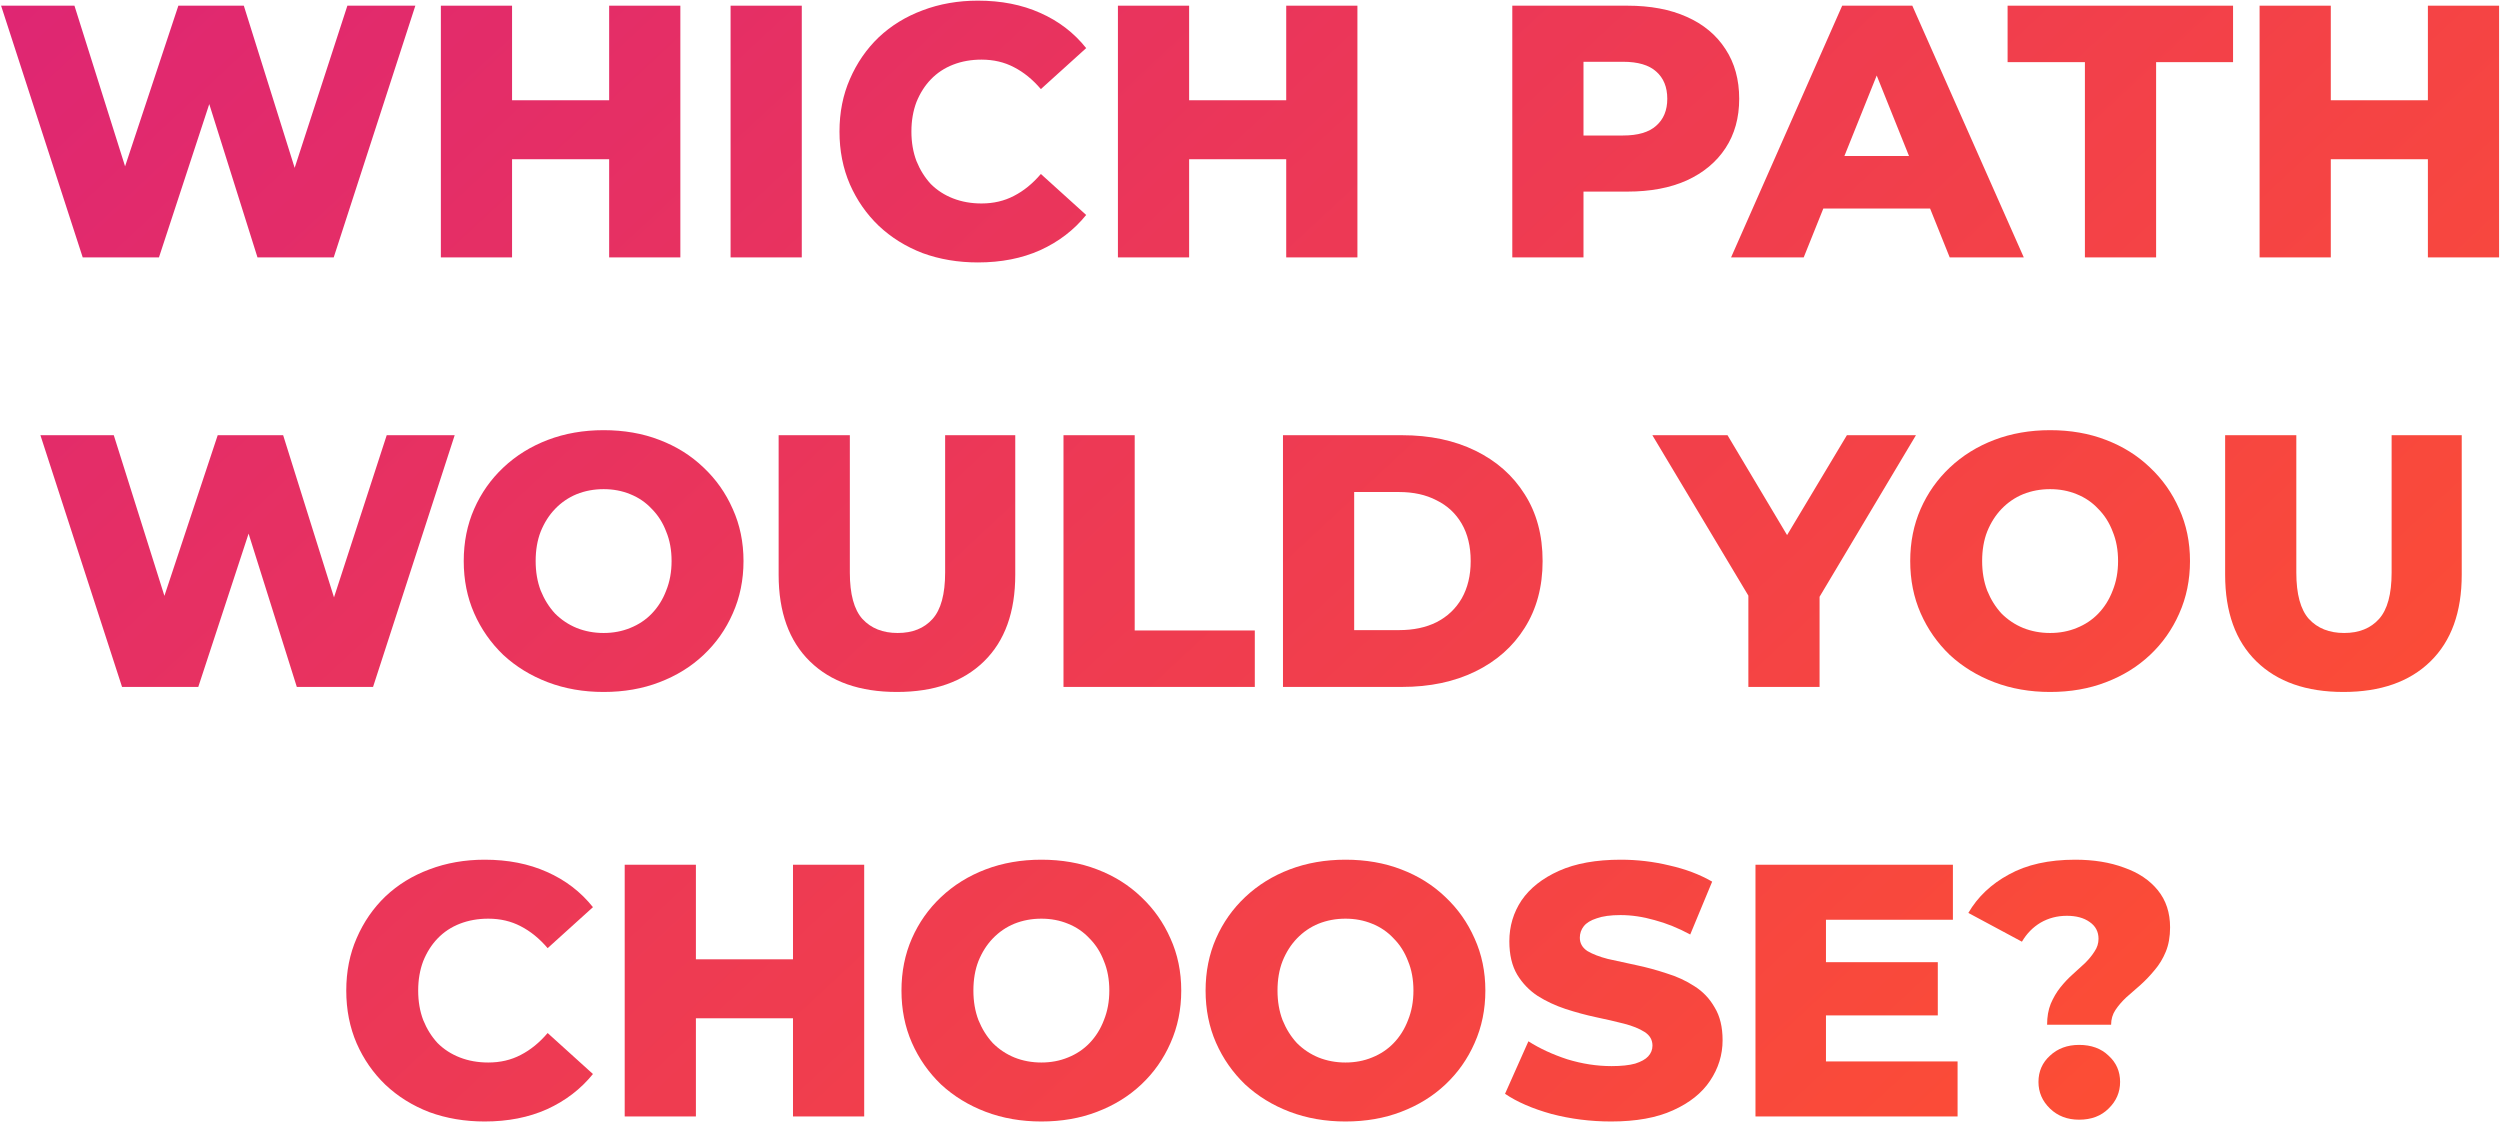
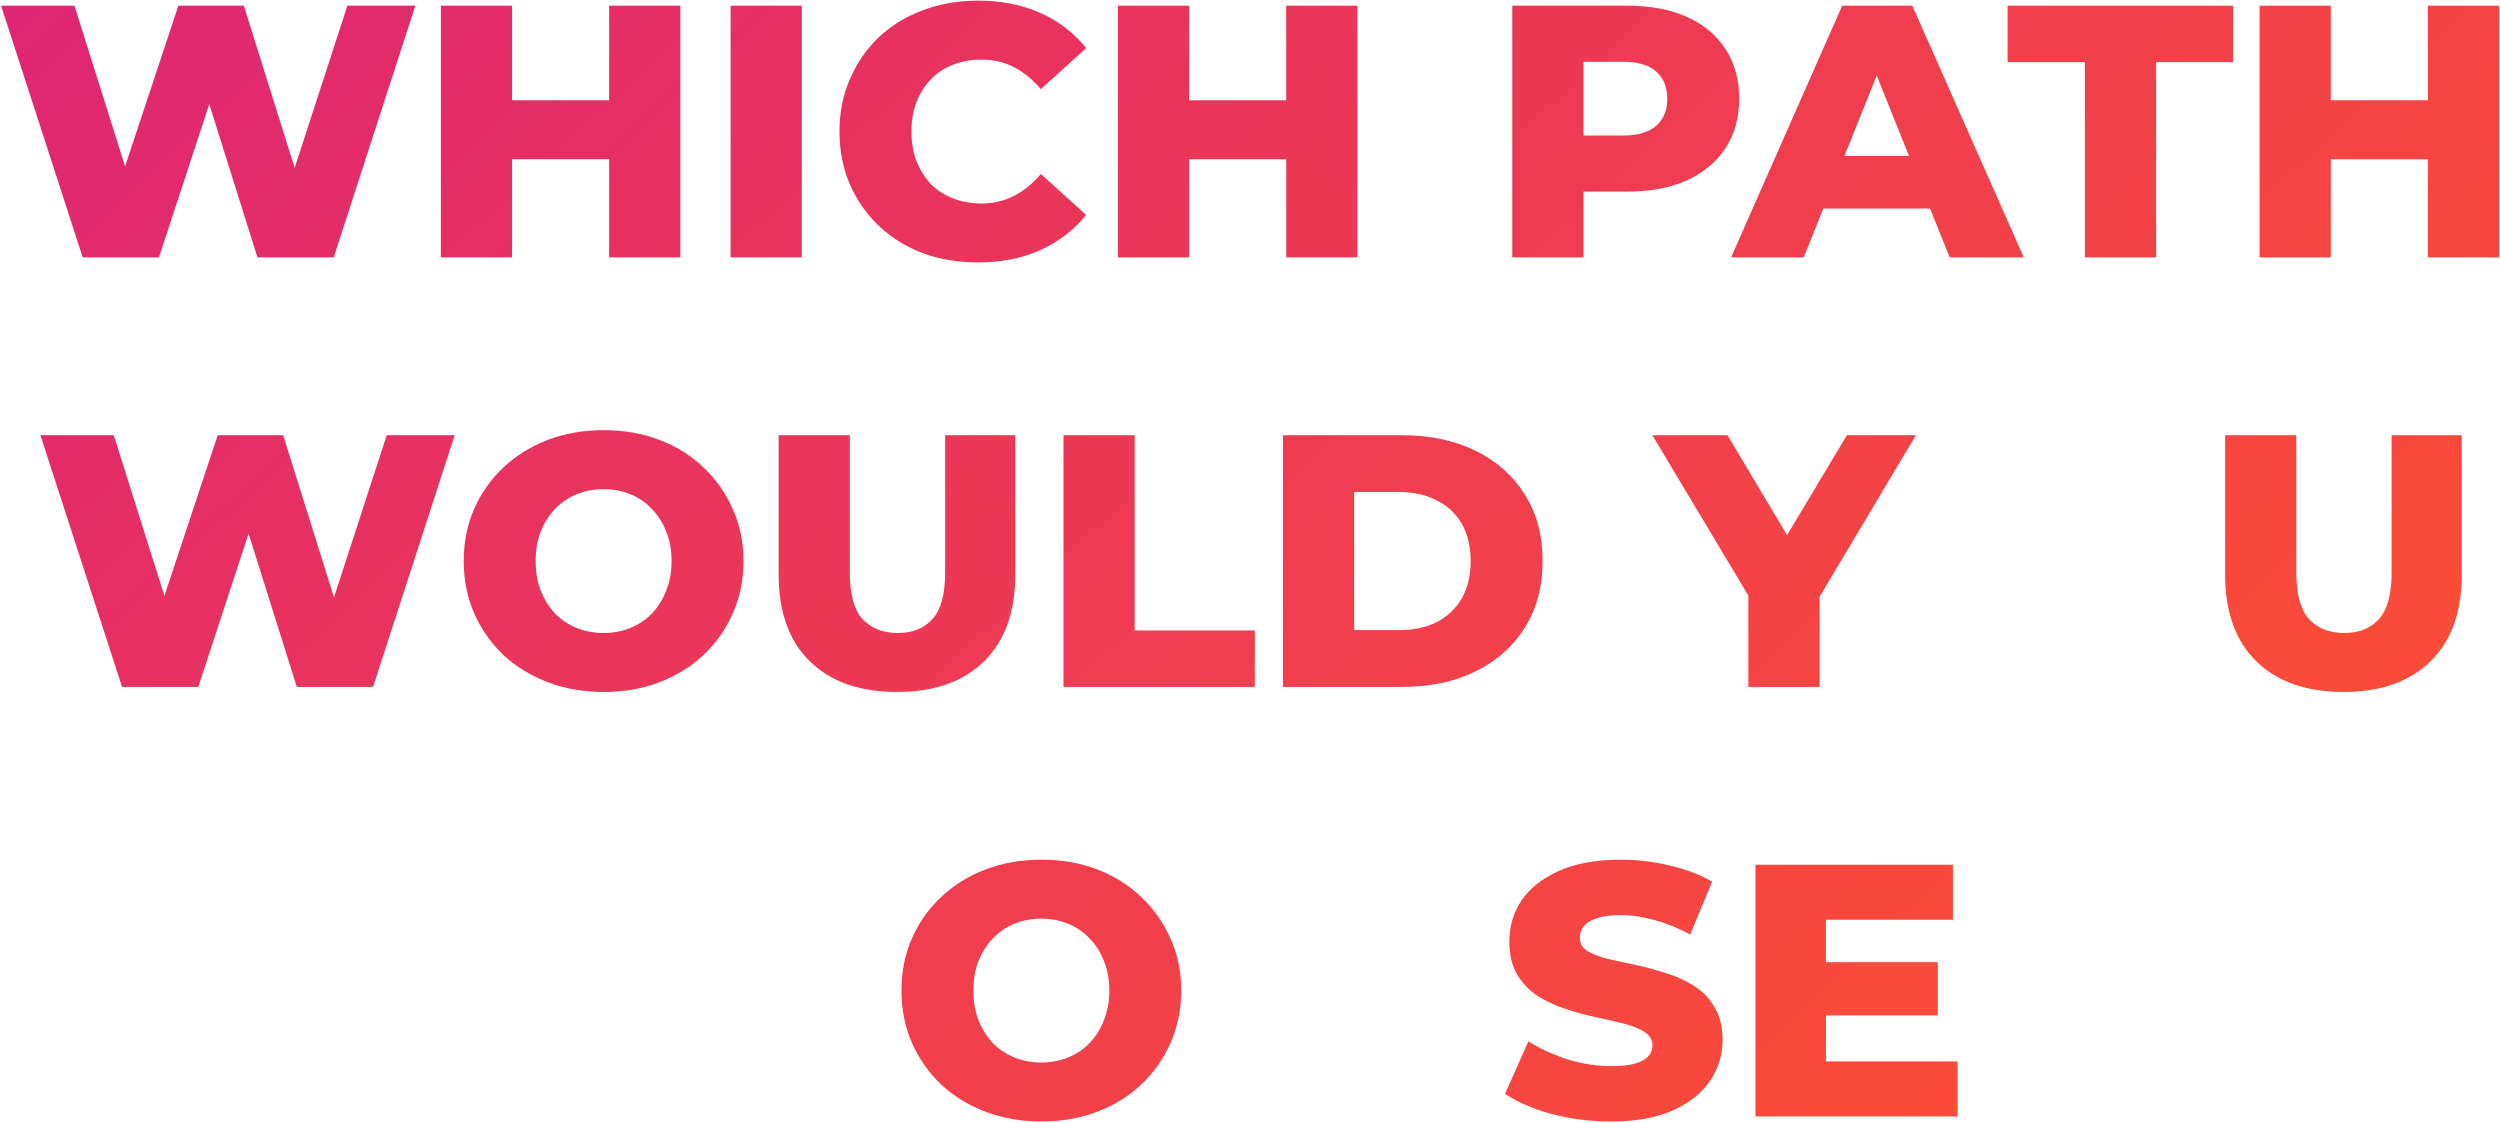
<svg xmlns="http://www.w3.org/2000/svg" width="1142" height="513" viewBox="0 0 1142 513" fill="none">
  <path d="M37.784 117.582L0.496 2.596H34.006L65.381 102.141H48.462L81.479 2.596H111.376L142.586 102.141H126.324L158.684 2.596H189.731L152.442 117.582H117.618L91.007 32.985H100.37L72.609 117.582H37.784Z" fill="url(#paint0_linear_233_475)" />
  <path d="M278.261 2.596H310.786V117.582H278.261V2.596ZM233.909 117.582H201.385V2.596H233.909V117.582ZM280.561 72.737H231.61V45.798H280.561V72.737Z" fill="url(#paint1_linear_233_475)" />
  <path d="M333.728 117.582V2.596H366.253V117.582H333.728Z" fill="url(#paint2_linear_233_475)" />
  <path d="M446.722 119.882C437.632 119.882 429.2 118.458 421.425 115.611C413.759 112.654 407.079 108.493 401.384 103.127C395.799 97.761 391.419 91.464 388.243 84.236C385.067 76.899 383.479 68.85 383.479 60.089C383.479 51.328 385.067 43.334 388.243 36.106C391.419 28.769 395.799 22.417 401.384 17.051C407.079 11.685 413.759 7.578 421.425 4.731C429.2 1.774 437.632 0.296 446.722 0.296C457.344 0.296 466.817 2.158 475.14 5.881C483.572 9.604 490.581 14.97 496.166 21.979L475.468 40.705C471.745 36.325 467.638 32.985 463.148 30.685C458.768 28.385 453.84 27.236 448.364 27.236C443.655 27.236 439.33 28.002 435.387 29.535C431.445 31.069 428.05 33.313 425.203 36.27C422.465 39.117 420.275 42.567 418.632 46.619C417.099 50.671 416.332 55.161 416.332 60.089C416.332 65.017 417.099 69.507 418.632 73.559C420.275 77.611 422.465 81.115 425.203 84.072C428.05 86.919 431.445 89.109 435.387 90.642C439.33 92.176 443.655 92.942 448.364 92.942C453.84 92.942 458.768 91.792 463.148 89.493C467.638 87.193 471.745 83.853 475.468 79.472L496.166 98.199C490.581 105.098 483.572 110.464 475.14 114.297C466.817 118.02 457.344 119.882 446.722 119.882Z" fill="url(#paint3_linear_233_475)" />
  <path d="M587.544 2.596H620.069V117.582H587.544V2.596ZM543.192 117.582H510.667V2.596H543.192V117.582ZM589.844 72.737H540.892V45.798H589.844V72.737Z" fill="url(#paint4_linear_233_475)" />
  <path d="M690.815 117.582V2.596H743.38C753.893 2.596 762.928 4.293 770.484 7.688C778.15 11.083 784.064 16.011 788.225 22.472C792.386 28.823 794.467 36.38 794.467 45.141C794.467 53.792 792.386 61.294 788.225 67.645C784.064 73.997 778.15 78.925 770.484 82.429C762.928 85.824 753.893 87.521 743.38 87.521H708.884L723.34 73.394V117.582H690.815ZM723.34 76.844L708.884 61.896H741.409C748.199 61.896 753.236 60.417 756.521 57.461C759.916 54.504 761.614 50.397 761.614 45.141C761.614 39.775 759.916 35.613 756.521 32.656C753.236 29.7 748.199 28.221 741.409 28.221H708.884L723.34 13.273V76.844Z" fill="url(#paint5_linear_233_475)" />
  <path d="M790.752 117.582L841.51 2.596H873.542L924.465 117.582H890.626L850.873 18.529H863.686L823.934 117.582H790.752ZM818.513 95.242L826.89 71.259H883.07L891.447 95.242H818.513Z" fill="url(#paint6_linear_233_475)" />
  <path d="M952.386 117.582V28.385H917.069V2.596H1020.06V28.385H984.911V117.582H952.386Z" fill="url(#paint7_linear_233_475)" />
  <path d="M1109.06 2.596H1141.58V117.582H1109.06V2.596ZM1064.71 117.582H1032.18V2.596H1064.71V117.582ZM1111.36 72.737H1062.41V45.798H1111.36V72.737Z" fill="url(#paint8_linear_233_475)" />
  <path d="M55.751 313.789L18.462 198.803H51.973L83.348 298.348H66.428L99.446 198.803H129.342L160.553 298.348H144.291L176.651 198.803H207.697L170.409 313.789H135.584L108.973 229.192H118.336L90.575 313.789H55.751Z" fill="url(#paint9_linear_233_475)" />
  <path d="M275.733 316.089C266.534 316.089 258.047 314.61 250.272 311.654C242.497 308.697 235.707 304.535 229.903 299.169C224.208 293.694 219.773 287.342 216.597 280.115C213.421 272.887 211.833 264.947 211.833 256.296C211.833 247.645 213.421 239.705 216.597 232.477C219.773 225.25 224.208 218.953 229.903 213.587C235.707 208.111 242.497 203.895 250.272 200.938C258.047 197.981 266.534 196.503 275.733 196.503C285.042 196.503 293.529 197.981 301.194 200.938C308.97 203.895 315.705 208.111 321.399 213.587C327.094 218.953 331.529 225.25 334.705 232.477C337.99 239.705 339.633 247.645 339.633 256.296C339.633 264.947 337.99 272.942 334.705 280.279C331.529 287.507 327.094 293.803 321.399 299.169C315.705 304.535 308.97 308.697 301.194 311.654C293.529 314.61 285.042 316.089 275.733 316.089ZM275.733 289.149C280.114 289.149 284.165 288.383 287.889 286.849C291.722 285.316 295.007 283.126 297.745 280.279C300.592 277.322 302.782 273.818 304.315 269.766C305.958 265.714 306.779 261.224 306.779 256.296C306.779 251.258 305.958 246.768 304.315 242.826C302.782 238.774 300.592 235.325 297.745 232.477C295.007 229.52 291.722 227.276 287.889 225.742C284.165 224.209 280.114 223.443 275.733 223.443C271.353 223.443 267.246 224.209 263.413 225.742C259.69 227.276 256.404 229.52 253.557 232.477C250.819 235.325 248.629 238.774 246.987 242.826C245.453 246.768 244.687 251.258 244.687 256.296C244.687 261.224 245.453 265.714 246.987 269.766C248.629 273.818 250.819 277.322 253.557 280.279C256.404 283.126 259.69 285.316 263.413 286.849C267.246 288.383 271.353 289.149 275.733 289.149Z" fill="url(#paint10_linear_233_475)" />
  <path d="M409.726 316.089C392.752 316.089 379.501 311.435 369.973 302.126C360.446 292.818 355.682 279.622 355.682 262.538V198.803H388.207V261.552C388.207 271.408 390.123 278.472 393.956 282.743C397.899 287.014 403.265 289.149 410.054 289.149C416.844 289.149 422.155 287.014 425.988 282.743C429.821 278.472 431.737 271.408 431.737 261.552V198.803H463.769V262.538C463.769 279.622 459.006 292.818 449.478 302.126C439.951 311.435 426.7 316.089 409.726 316.089Z" fill="url(#paint11_linear_233_475)" />
  <path d="M485.803 313.789V198.803H518.328V287.999H573.193V313.789H485.803Z" fill="url(#paint12_linear_233_475)" />
  <path d="M586.063 313.789V198.803H640.435C653.139 198.803 664.309 201.157 673.946 205.866C683.583 210.575 691.084 217.201 696.45 225.742C701.926 234.284 704.663 244.469 704.663 256.296C704.663 268.014 701.926 278.198 696.45 286.849C691.084 295.391 683.583 302.017 673.946 306.726C664.309 311.435 653.139 313.789 640.435 313.789H586.063ZM618.588 287.835H639.121C645.692 287.835 651.386 286.63 656.205 284.221C661.133 281.702 664.966 278.089 667.703 273.38C670.441 268.561 671.81 262.867 671.81 256.296C671.81 249.616 670.441 243.921 667.703 239.212C664.966 234.503 661.133 230.944 656.205 228.535C651.386 226.016 645.692 224.757 639.121 224.757H618.588V287.835Z" fill="url(#paint13_linear_233_475)" />
  <path d="M798.655 313.789V265.166L806.211 284.714L754.795 198.803H789.127L826.251 261.06H806.375L843.664 198.803H875.203L823.952 284.714L831.179 265.166V313.789H798.655Z" fill="url(#paint14_linear_233_475)" />
-   <path d="M936.488 316.089C927.289 316.089 918.802 314.61 911.027 311.654C903.252 308.697 896.462 304.535 890.658 299.169C884.963 293.694 880.528 287.342 877.352 280.115C874.176 272.887 872.588 264.947 872.588 256.296C872.588 247.645 874.176 239.705 877.352 232.477C880.528 225.25 884.963 218.953 890.658 213.587C896.462 208.111 903.252 203.895 911.027 200.938C918.802 197.981 927.289 196.503 936.488 196.503C945.797 196.503 954.284 197.981 961.949 200.938C969.725 203.895 976.46 208.111 982.154 213.587C987.849 218.953 992.284 225.25 995.46 232.477C998.745 239.705 1000.39 247.645 1000.39 256.296C1000.39 264.947 998.745 272.942 995.46 280.279C992.284 287.507 987.849 293.803 982.154 299.169C976.46 304.535 969.725 308.697 961.949 311.654C954.284 314.61 945.797 316.089 936.488 316.089ZM936.488 289.149C940.869 289.149 944.92 288.383 948.644 286.849C952.477 285.316 955.762 283.126 958.5 280.279C961.347 277.322 963.537 273.818 965.07 269.766C966.713 265.714 967.535 261.224 967.535 256.296C967.535 251.258 966.713 246.768 965.07 242.826C963.537 238.774 961.347 235.325 958.5 232.477C955.762 229.52 952.477 227.276 948.644 225.742C944.92 224.209 940.869 223.443 936.488 223.443C932.108 223.443 928.001 224.209 924.168 225.742C920.445 227.276 917.159 229.52 914.312 232.477C911.574 235.325 909.384 238.774 907.742 242.826C906.208 246.768 905.442 251.258 905.442 256.296C905.442 261.224 906.208 265.714 907.742 269.766C909.384 273.818 911.574 277.322 914.312 280.279C917.159 283.126 920.445 285.316 924.168 286.849C928.001 288.383 932.108 289.149 936.488 289.149Z" fill="url(#paint15_linear_233_475)" />
  <path d="M1070.48 316.089C1053.51 316.089 1040.26 311.435 1030.73 302.126C1021.2 292.818 1016.44 279.622 1016.44 262.538V198.803H1048.96V261.552C1048.96 271.408 1050.88 278.472 1054.71 282.743C1058.65 287.014 1064.02 289.149 1070.81 289.149C1077.6 289.149 1082.91 287.014 1086.74 282.743C1090.58 278.472 1092.49 271.408 1092.49 261.552V198.803H1124.52V262.538C1124.52 279.622 1119.76 292.818 1110.23 302.126C1100.71 311.435 1087.45 316.089 1070.48 316.089Z" fill="url(#paint16_linear_233_475)" />
-   <path d="M221.417 512.296C212.327 512.296 203.895 510.872 196.12 508.025C188.454 505.068 181.774 500.907 176.079 495.541C170.494 490.175 166.114 483.878 162.938 476.65C159.762 469.313 158.174 461.264 158.174 452.503C158.174 443.742 159.762 435.748 162.938 428.52C166.114 421.183 170.494 414.831 176.079 409.465C181.774 404.099 188.454 399.992 196.12 397.145C203.895 394.188 212.327 392.71 221.417 392.71C232.039 392.71 241.512 394.572 249.835 398.295C258.267 402.018 265.276 407.384 270.861 414.393L250.163 433.12C246.44 428.739 242.333 425.399 237.843 423.099C233.463 420.8 228.535 419.65 223.059 419.65C218.35 419.65 214.025 420.416 210.082 421.949C206.14 423.483 202.745 425.728 199.898 428.684C197.16 431.532 194.97 434.981 193.327 439.033C191.794 443.085 191.027 447.575 191.027 452.503C191.027 457.431 191.794 461.921 193.327 465.973C194.97 470.025 197.16 473.529 199.898 476.486C202.745 479.333 206.14 481.523 210.082 483.056C214.025 484.59 218.35 485.356 223.059 485.356C228.535 485.356 233.463 484.206 237.843 481.907C242.333 479.607 246.44 476.267 250.163 471.886L270.861 490.613C265.276 497.512 258.267 502.878 249.835 506.711C241.512 510.434 232.039 512.296 221.417 512.296Z" fill="url(#paint17_linear_233_475)" />
-   <path d="M362.239 395.01H394.764V509.996H362.239V395.01ZM317.887 509.996H285.363V395.01H317.887V509.996ZM364.539 465.151H315.588V438.212H364.539V465.151Z" fill="url(#paint18_linear_233_475)" />
  <path d="M475.692 512.296C466.493 512.296 458.006 510.817 450.231 507.861C442.456 504.904 435.666 500.742 429.862 495.376C424.167 489.901 419.732 483.549 416.556 476.322C413.38 469.094 411.793 461.154 411.793 452.503C411.793 443.852 413.38 435.912 416.556 428.684C419.732 421.457 424.167 415.16 429.862 409.794C435.666 404.318 442.456 400.102 450.231 397.145C458.006 394.188 466.493 392.71 475.692 392.71C485.001 392.71 493.488 394.188 501.153 397.145C508.929 400.102 515.664 404.318 521.358 409.794C527.053 415.16 531.488 421.457 534.664 428.684C537.949 435.912 539.592 443.852 539.592 452.503C539.592 461.154 537.949 469.149 534.664 476.486C531.488 483.714 527.053 490.01 521.358 495.376C515.664 500.742 508.929 504.904 501.153 507.861C493.488 510.817 485.001 512.296 475.692 512.296ZM475.692 485.356C480.073 485.356 484.124 484.59 487.848 483.056C491.681 481.523 494.966 479.333 497.704 476.486C500.551 473.529 502.741 470.025 504.274 465.973C505.917 461.921 506.738 457.431 506.738 452.503C506.738 447.465 505.917 442.975 504.274 439.033C502.741 434.981 500.551 431.532 497.704 428.684C494.966 425.728 491.681 423.483 487.848 421.949C484.124 420.416 480.073 419.65 475.692 419.65C471.312 419.65 467.205 420.416 463.372 421.949C459.649 423.483 456.363 425.728 453.516 428.684C450.778 431.532 448.588 434.981 446.945 439.033C445.412 442.975 444.646 447.465 444.646 452.503C444.646 457.431 445.412 461.921 446.945 465.973C448.588 470.025 450.778 473.529 453.516 476.486C456.363 479.333 459.649 481.523 463.372 483.056C467.205 484.59 471.312 485.356 475.692 485.356Z" fill="url(#paint19_linear_233_475)" />
-   <path d="M614.613 512.296C605.414 512.296 596.927 510.817 589.151 507.861C581.376 504.904 574.586 500.742 568.782 495.376C563.088 489.901 558.653 483.549 555.477 476.322C552.301 469.094 550.713 461.154 550.713 452.503C550.713 443.852 552.301 435.912 555.477 428.684C558.653 421.457 563.088 415.16 568.782 409.794C574.586 404.318 581.376 400.102 589.151 397.145C596.927 394.188 605.414 392.71 614.613 392.71C623.921 392.71 632.408 394.188 640.074 397.145C647.849 400.102 654.584 404.318 660.279 409.794C665.973 415.16 670.409 421.457 673.584 428.684C676.87 435.912 678.512 443.852 678.512 452.503C678.512 461.154 676.87 469.149 673.584 476.486C670.409 483.714 665.973 490.01 660.279 495.376C654.584 500.742 647.849 504.904 640.074 507.861C632.408 510.817 623.921 512.296 614.613 512.296ZM614.613 485.356C618.993 485.356 623.045 484.59 626.768 483.056C630.601 481.523 633.887 479.333 636.624 476.486C639.472 473.529 641.662 470.025 643.195 465.973C644.838 461.921 645.659 457.431 645.659 452.503C645.659 447.465 644.838 442.975 643.195 439.033C641.662 434.981 639.472 431.532 636.624 428.684C633.887 425.728 630.601 423.483 626.768 421.949C623.045 420.416 618.993 419.65 614.613 419.65C610.232 419.65 606.126 420.416 602.293 421.949C598.569 423.483 595.284 425.728 592.437 428.684C589.699 431.532 587.509 434.981 585.866 439.033C584.333 442.975 583.566 447.465 583.566 452.503C583.566 457.431 584.333 461.921 585.866 465.973C587.509 470.025 589.699 473.529 592.437 476.486C595.284 479.333 598.569 481.523 602.293 483.056C606.126 484.59 610.232 485.356 614.613 485.356Z" fill="url(#paint20_linear_233_475)" />
  <path d="M735.957 512.296C726.539 512.296 717.449 511.146 708.689 508.846C700.037 506.437 692.974 503.371 687.498 499.647L698.176 475.664C703.323 478.95 709.236 481.688 715.916 483.878C722.706 485.959 729.441 486.999 736.121 486.999C740.611 486.999 744.225 486.616 746.963 485.849C749.7 484.973 751.672 483.878 752.876 482.564C754.19 481.14 754.847 479.497 754.847 477.636C754.847 475.007 753.643 472.927 751.234 471.394C748.824 469.86 745.703 468.601 741.87 467.615C738.038 466.63 733.767 465.644 729.058 464.659C724.458 463.673 719.804 462.414 715.095 460.881C710.495 459.347 706.279 457.376 702.446 454.967C698.614 452.448 695.493 449.218 693.083 445.275C690.674 441.223 689.469 436.131 689.469 429.998C689.469 423.099 691.331 416.857 695.054 411.272C698.887 405.687 704.582 401.197 712.138 397.802C719.694 394.407 729.112 392.71 740.392 392.71C747.948 392.71 755.34 393.586 762.568 395.338C769.905 396.981 776.421 399.445 782.116 402.73L772.095 426.877C766.62 423.921 761.199 421.73 755.833 420.307C750.467 418.774 745.265 418.007 740.228 418.007C735.738 418.007 732.124 418.5 729.386 419.485C726.648 420.361 724.677 421.566 723.473 423.099C722.268 424.632 721.666 426.385 721.666 428.356C721.666 430.875 722.815 432.901 725.115 434.434C727.524 435.857 730.645 437.062 734.478 438.048C738.421 438.924 742.692 439.854 747.291 440.84C752 441.826 756.654 443.085 761.254 444.618C765.963 446.042 770.234 448.013 774.067 450.532C777.899 452.941 780.966 456.172 783.265 460.223C785.675 464.166 786.879 469.149 786.879 475.172C786.879 481.852 784.963 488.039 781.13 493.734C777.407 499.319 771.767 503.809 764.211 507.204C756.764 510.598 747.346 512.296 735.957 512.296Z" fill="url(#paint21_linear_233_475)" />
  <path d="M831.8 439.526H885.186V463.837H831.8V439.526ZM834.099 484.863H894.221V509.996H801.903V395.01H892.086V420.142H834.099V484.863Z" fill="url(#paint22_linear_233_475)" />
-   <path d="M935.114 468.108C935.114 464.494 935.662 461.319 936.757 458.581C937.962 455.734 939.44 453.215 941.192 451.025C942.944 448.834 944.806 446.863 946.777 445.111C948.858 443.249 950.774 441.497 952.527 439.854C954.279 438.102 955.702 436.35 956.797 434.598C958.002 432.846 958.604 430.929 958.604 428.849C958.604 425.563 957.236 422.99 954.498 421.128C951.869 419.266 948.42 418.336 944.149 418.336C939.769 418.336 935.771 419.376 932.158 421.457C928.653 423.537 925.806 426.439 923.616 430.163L899.14 417.021C903.411 409.684 909.598 403.825 917.702 399.445C925.806 394.955 935.881 392.71 947.927 392.71C956.359 392.71 963.806 393.915 970.267 396.324C976.838 398.624 981.985 402.073 985.708 406.673C989.432 411.272 991.293 416.912 991.293 423.592C991.293 427.863 990.636 431.586 989.322 434.762C988.008 437.938 986.311 440.731 984.23 443.14C982.259 445.549 980.123 447.794 977.824 449.875C975.524 451.846 973.334 453.762 971.253 455.624C969.282 457.486 967.639 459.402 966.325 461.373C965.011 463.345 964.354 465.589 964.354 468.108H935.114ZM949.734 511.475C944.368 511.475 939.933 509.777 936.428 506.382C932.924 502.987 931.172 498.936 931.172 494.227C931.172 489.408 932.924 485.411 936.428 482.235C939.933 478.95 944.368 477.307 949.734 477.307C955.319 477.307 959.809 478.95 963.204 482.235C966.708 485.411 968.46 489.408 968.46 494.227C968.46 498.936 966.708 502.987 963.204 506.382C959.809 509.777 955.319 511.475 949.734 511.475Z" fill="url(#paint23_linear_233_475)" />
  <defs>
    <linearGradient id="paint0_linear_233_475" x1="0.496" y1="-68.117" x2="797.326" y2="789.066" gradientUnits="userSpaceOnUse">
      <stop stop-color="#DD2476" />
      <stop offset="1" stop-color="#FF512F" />
    </linearGradient>
    <linearGradient id="paint1_linear_233_475" x1="0.496" y1="-68.117" x2="797.326" y2="789.066" gradientUnits="userSpaceOnUse">
      <stop stop-color="#DD2476" />
      <stop offset="1" stop-color="#FF512F" />
    </linearGradient>
    <linearGradient id="paint2_linear_233_475" x1="0.496" y1="-68.117" x2="797.326" y2="789.066" gradientUnits="userSpaceOnUse">
      <stop stop-color="#DD2476" />
      <stop offset="1" stop-color="#FF512F" />
    </linearGradient>
    <linearGradient id="paint3_linear_233_475" x1="0.496" y1="-68.117" x2="797.326" y2="789.066" gradientUnits="userSpaceOnUse">
      <stop stop-color="#DD2476" />
      <stop offset="1" stop-color="#FF512F" />
    </linearGradient>
    <linearGradient id="paint4_linear_233_475" x1="0.496" y1="-68.117" x2="797.326" y2="789.066" gradientUnits="userSpaceOnUse">
      <stop stop-color="#DD2476" />
      <stop offset="1" stop-color="#FF512F" />
    </linearGradient>
    <linearGradient id="paint5_linear_233_475" x1="0.496" y1="-68.117" x2="797.326" y2="789.066" gradientUnits="userSpaceOnUse">
      <stop stop-color="#DD2476" />
      <stop offset="1" stop-color="#FF512F" />
    </linearGradient>
    <linearGradient id="paint6_linear_233_475" x1="0.496" y1="-68.117" x2="797.326" y2="789.066" gradientUnits="userSpaceOnUse">
      <stop stop-color="#DD2476" />
      <stop offset="1" stop-color="#FF512F" />
    </linearGradient>
    <linearGradient id="paint7_linear_233_475" x1="0.496" y1="-68.117" x2="797.326" y2="789.066" gradientUnits="userSpaceOnUse">
      <stop stop-color="#DD2476" />
      <stop offset="1" stop-color="#FF512F" />
    </linearGradient>
    <linearGradient id="paint8_linear_233_475" x1="0.496" y1="-68.117" x2="797.326" y2="789.066" gradientUnits="userSpaceOnUse">
      <stop stop-color="#DD2476" />
      <stop offset="1" stop-color="#FF512F" />
    </linearGradient>
    <linearGradient id="paint9_linear_233_475" x1="0.496" y1="-68.117" x2="797.326" y2="789.066" gradientUnits="userSpaceOnUse">
      <stop stop-color="#DD2476" />
      <stop offset="1" stop-color="#FF512F" />
    </linearGradient>
    <linearGradient id="paint10_linear_233_475" x1="0.496" y1="-68.117" x2="797.326" y2="789.066" gradientUnits="userSpaceOnUse">
      <stop stop-color="#DD2476" />
      <stop offset="1" stop-color="#FF512F" />
    </linearGradient>
    <linearGradient id="paint11_linear_233_475" x1="0.496" y1="-68.117" x2="797.326" y2="789.066" gradientUnits="userSpaceOnUse">
      <stop stop-color="#DD2476" />
      <stop offset="1" stop-color="#FF512F" />
    </linearGradient>
    <linearGradient id="paint12_linear_233_475" x1="0.496" y1="-68.117" x2="797.326" y2="789.066" gradientUnits="userSpaceOnUse">
      <stop stop-color="#DD2476" />
      <stop offset="1" stop-color="#FF512F" />
    </linearGradient>
    <linearGradient id="paint13_linear_233_475" x1="0.496" y1="-68.117" x2="797.326" y2="789.066" gradientUnits="userSpaceOnUse">
      <stop stop-color="#DD2476" />
      <stop offset="1" stop-color="#FF512F" />
    </linearGradient>
    <linearGradient id="paint14_linear_233_475" x1="0.496" y1="-68.117" x2="797.326" y2="789.066" gradientUnits="userSpaceOnUse">
      <stop stop-color="#DD2476" />
      <stop offset="1" stop-color="#FF512F" />
    </linearGradient>
    <linearGradient id="paint15_linear_233_475" x1="0.496" y1="-68.117" x2="797.326" y2="789.066" gradientUnits="userSpaceOnUse">
      <stop stop-color="#DD2476" />
      <stop offset="1" stop-color="#FF512F" />
    </linearGradient>
    <linearGradient id="paint16_linear_233_475" x1="0.496" y1="-68.117" x2="797.326" y2="789.066" gradientUnits="userSpaceOnUse">
      <stop stop-color="#DD2476" />
      <stop offset="1" stop-color="#FF512F" />
    </linearGradient>
    <linearGradient id="paint17_linear_233_475" x1="0.496" y1="-68.117" x2="797.326" y2="789.066" gradientUnits="userSpaceOnUse">
      <stop stop-color="#DD2476" />
      <stop offset="1" stop-color="#FF512F" />
    </linearGradient>
    <linearGradient id="paint18_linear_233_475" x1="0.496" y1="-68.117" x2="797.326" y2="789.066" gradientUnits="userSpaceOnUse">
      <stop stop-color="#DD2476" />
      <stop offset="1" stop-color="#FF512F" />
    </linearGradient>
    <linearGradient id="paint19_linear_233_475" x1="0.496" y1="-68.117" x2="797.326" y2="789.066" gradientUnits="userSpaceOnUse">
      <stop stop-color="#DD2476" />
      <stop offset="1" stop-color="#FF512F" />
    </linearGradient>
    <linearGradient id="paint20_linear_233_475" x1="0.496" y1="-68.117" x2="797.326" y2="789.066" gradientUnits="userSpaceOnUse">
      <stop stop-color="#DD2476" />
      <stop offset="1" stop-color="#FF512F" />
    </linearGradient>
    <linearGradient id="paint21_linear_233_475" x1="0.496" y1="-68.117" x2="797.326" y2="789.066" gradientUnits="userSpaceOnUse">
      <stop stop-color="#DD2476" />
      <stop offset="1" stop-color="#FF512F" />
    </linearGradient>
    <linearGradient id="paint22_linear_233_475" x1="0.496" y1="-68.117" x2="797.326" y2="789.066" gradientUnits="userSpaceOnUse">
      <stop stop-color="#DD2476" />
      <stop offset="1" stop-color="#FF512F" />
    </linearGradient>
    <linearGradient id="paint23_linear_233_475" x1="0.496" y1="-68.117" x2="797.326" y2="789.066" gradientUnits="userSpaceOnUse">
      <stop stop-color="#DD2476" />
      <stop offset="1" stop-color="#FF512F" />
    </linearGradient>
  </defs>
</svg>